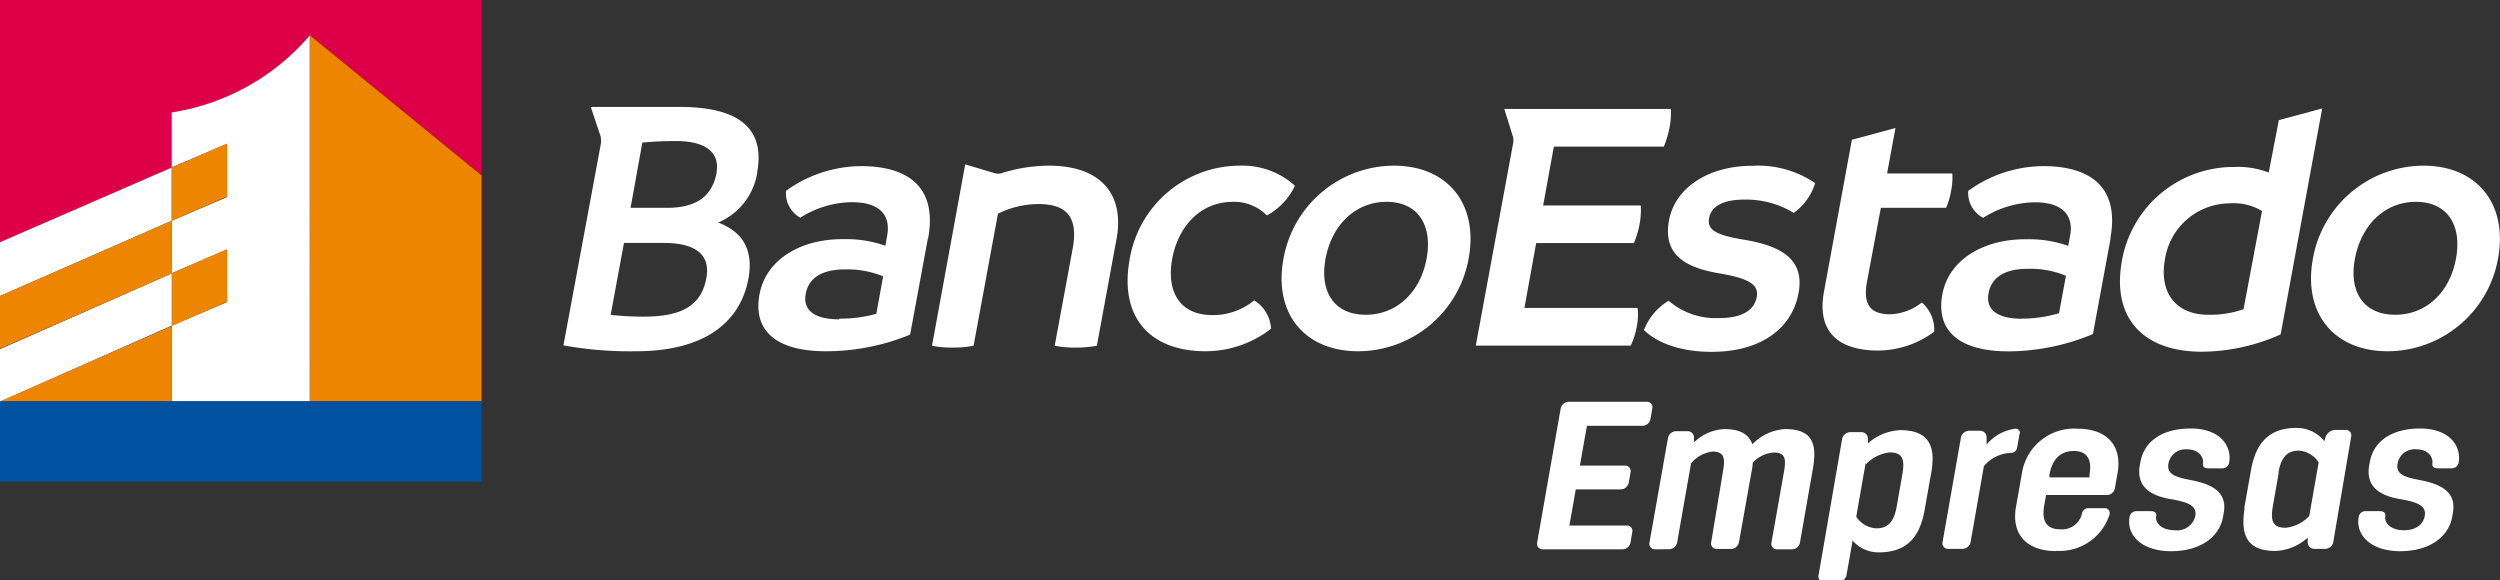
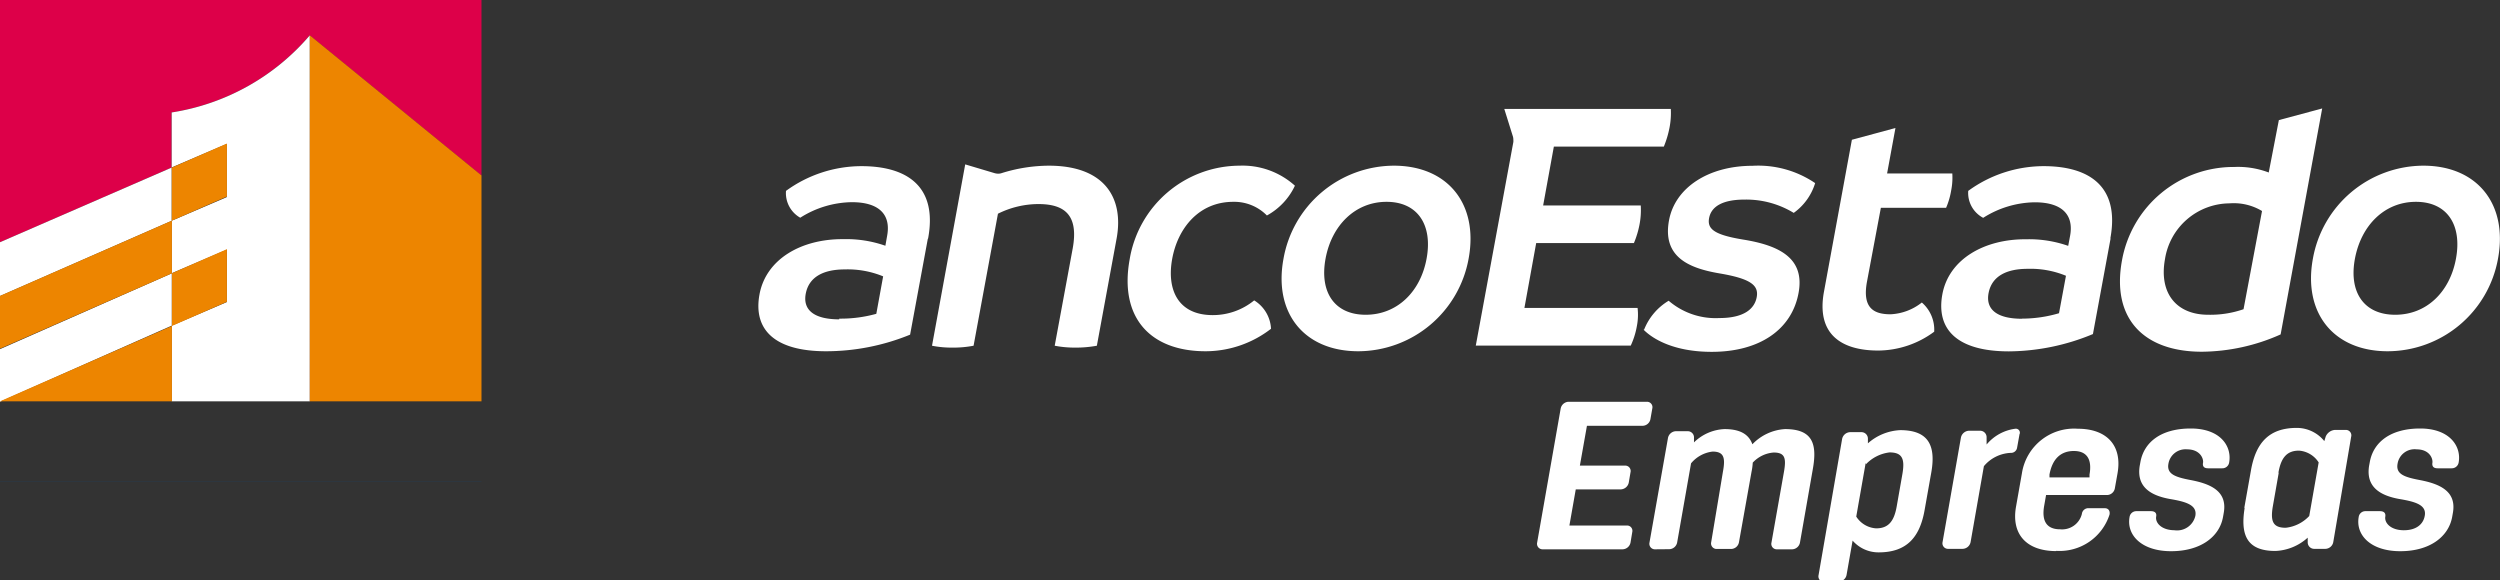
<svg xmlns="http://www.w3.org/2000/svg" id="Capa_1" data-name="Capa 1" viewBox="0 0 212.31 49.29">
  <rect x="0" y="0" width="212.31" height="49.29" fill="#333333" stroke="none" />
  <defs>
    <style>.cls-1{fill:#ffffff;}.cls-2{fill:#dd0049;}.cls-3{fill:#fff;}.cls-4{fill:#ed8500;}.cls-5{fill:#ff6b00;}.cls-6{fill:#004e9b;}.cls-7{fill:#00519f;}</style>
  </defs>
  <path class="cls-1" d="M89.12,58.41A11.25,11.25,0,0,0,92.27,58l.58-3.18a7.88,7.88,0,0,0-3.26-.59c-1.74,0-3,.59-3.3,2s.65,2.24,2.83,2.24m7.52-6.82-1.5,8.12A18.86,18.86,0,0,1,88,61.18c-4.38,0-6.2-1.85-5.65-4.83s3.53-4.72,7.13-4.69a10,10,0,0,1,3.56.56l.15-.85c.33-1.78-.66-2.85-3-2.85a8.36,8.36,0,0,0-4.38,1.32,2.4,2.4,0,0,1-1.21-2.28,10.92,10.92,0,0,1,6.4-2.1c3.92,0,6.48,1.75,5.67,6.13" transform="translate(-17.85 -31.35)" />
  <path class="cls-1" d="M189.57,58.41a11.17,11.17,0,0,0,3.14-.46l.59-3.18a7.88,7.88,0,0,0-3.26-.59c-1.74,0-3,.59-3.3,2s.65,2.24,2.83,2.24m7.52-6.82-1.5,8.12a18.86,18.86,0,0,1-7.13,1.47c-4.38,0-6.2-1.85-5.66-4.83s3.54-4.72,7.13-4.69a10,10,0,0,1,3.56.56l.16-.85c.33-1.78-.67-2.85-3-2.85a8.36,8.36,0,0,0-4.38,1.32A2.39,2.39,0,0,1,185,47.56a10.9,10.9,0,0,1,6.4-2.1c3.92,0,6.48,1.75,5.67,6.13" transform="translate(-17.85 -31.35)" />
  <path class="cls-1" d="M113.79,53.35a9.5,9.5,0,0,1,9.33-7.93,6.64,6.64,0,0,1,4.7,1.7,5.58,5.58,0,0,1-2.38,2.53,3.89,3.89,0,0,0-2.86-1.16c-2.91,0-4.7,2.23-5.18,4.83s.47,4.79,3.44,4.79a5.54,5.54,0,0,0,3.52-1.25,3,3,0,0,1,1.43,2.41,9.1,9.1,0,0,1-5.55,1.91c-4.73,0-7.36-2.88-6.45-7.83" transform="translate(-17.85 -31.35)" />
  <path class="cls-1" d="M139,53.32c.53-2.85-.74-4.83-3.4-4.83s-4.66,2-5.18,4.83.75,4.76,3.41,4.76,4.65-1.94,5.17-4.76m-12.15,0a9.56,9.56,0,0,1,9.37-7.9c4.58,0,7.21,3.26,6.35,7.9a9.56,9.56,0,0,1-9.37,7.86c-4.58,0-7.21-3.23-6.35-7.86" transform="translate(-17.85 -31.35)" />
  <path class="cls-1" d="M157.48,59.33a5,5,0,0,1,2.08-2.44,6.11,6.11,0,0,0,4.3,1.47c2.1,0,3-.78,3.18-1.79s-.56-1.56-3.15-2-4.88-1.38-4.3-4.51c.51-2.76,3.33-4.63,7.09-4.63A8.61,8.61,0,0,1,172,46.9a4.86,4.86,0,0,1-1.82,2.53A7.76,7.76,0,0,0,166,48.3c-1.88,0-2.81.6-3,1.54s.39,1.44,2.85,1.85c3.14.5,5.29,1.6,4.74,4.54-.57,3.1-3.3,5-7.37,5-3.32,0-5.08-1.16-5.79-1.88" transform="translate(-17.85 -31.35)" />
  <path class="cls-1" d="M226.42,53.32c.53-2.85-.73-4.83-3.4-4.83s-4.65,2-5.18,4.83.75,4.76,3.42,4.76,4.64-1.94,5.16-4.76m-12.15,0a9.57,9.57,0,0,1,9.38-7.9c4.57,0,7.2,3.26,6.34,7.9a9.55,9.55,0,0,1-9.37,7.86c-4.57,0-7.2-3.23-6.35-7.86" transform="translate(-17.85 -31.35)" />
  <path class="cls-1" d="M208.38,57.61a8.62,8.62,0,0,1-3,.47c-2.69,0-4.2-1.82-3.67-4.73a5.59,5.59,0,0,1,5.48-4.73,4.65,4.65,0,0,1,2.76.65Zm3-16.06L210.52,46a7.32,7.32,0,0,0-2.92-.47,9.63,9.63,0,0,0-9.54,7.92c-.92,5,1.89,7.77,6.78,7.77a16.66,16.66,0,0,0,6.69-1.47l3.53-19.19Z" transform="translate(-17.85 -31.35)" />
  <path class="cls-1" d="M183.65,46.08h-5.54l.71-3.86-3.7,1-2.37,12.9c-.66,3.57,1.42,5,4.61,5a8.05,8.05,0,0,0,4.75-1.6,3.05,3.05,0,0,0-1.05-2.48,4.61,4.61,0,0,1-2.66,1c-1.47,0-2.4-.57-2-2.76L177.58,49h5.54a6.29,6.29,0,0,0,.43-1.47,5.59,5.59,0,0,0,.1-1.41" transform="translate(-17.85 -31.35)" />
  <path class="cls-1" d="M159.74,40.6H145.6l.71,2.27a1,1,0,0,1,.06.36,1.1,1.1,0,0,1,0,.18l-3.19,17.29h13.16a6.66,6.66,0,0,0,.52-1.66,5,5,0,0,0,.06-1.54h-9.61l1-5.51h8.3a7.85,7.85,0,0,0,.48-1.6,6.55,6.55,0,0,0,.1-1.59H148.9l.91-5h9.34a8.39,8.39,0,0,0,.48-1.6,6.49,6.49,0,0,0,.11-1.63" transform="translate(-17.85 -31.35)" />
  <path class="cls-1" d="M106.92,45.42a13.6,13.6,0,0,0-4,.63.93.93,0,0,1-.29.05,1.14,1.14,0,0,1-.33-.05h0l-2.48-.74-.45,2.46h0L97,60.71a8.41,8.41,0,0,0,1.72.16,9.1,9.1,0,0,0,1.81-.16L102.6,49.5a7.73,7.73,0,0,1,3.44-.82c2.29,0,3.41,1,2.91,3.76l-1.53,8.27a8.87,8.87,0,0,0,1.76.16,9.68,9.68,0,0,0,1.82-.16l1.68-9.12c.62-3.41-1-6.17-5.76-6.17" transform="translate(-17.85 -31.35)" />
-   <path class="cls-1" d="M78.71,46C78.36,47.9,77.13,49,74.5,49H71.4l1-5.54a28.19,28.19,0,0,1,2.85-.13c2.6,0,3.76,1,3.44,2.73m-.86,8.92c-.41,2.26-2,3.26-5.3,3.26a25,25,0,0,1-2.82-.15l1.13-6.11h3.38c2.69,0,4,1,3.61,3m4.32-9c.65-3.54-1.29-5.55-6.59-5.55h-.12l-7.42,0,.81,2.42a1.23,1.23,0,0,1,.06.39,1.06,1.06,0,0,1,0,.25L65.7,60.68a31.49,31.49,0,0,0,6.17.5c5.67,0,8.83-2.35,9.54-6.17.46-2.54-.57-4-2.57-4.76a5.53,5.53,0,0,0,3.33-4.32" transform="translate(-17.85 -31.35)" />
  <path class="cls-2" d="M17.85,51.92l14.57-6.34V40.9h0a19.31,19.31,0,0,0,11.73-6.55h0L58.74,46.26V31.35H17.85Z" transform="translate(-17.85 -31.35)" />
  <path class="cls-3" d="M32.44,65.43H44.16V34.35h0a19.31,19.31,0,0,1-11.73,6.55h0v4.68L17.85,51.92v4.57L32.43,50.1V45.57l4.68-2v4.52l-4.67,2v4.46l4.68-2V57L32.44,59V54.56L17.85,61v4.47L32.44,59Z" transform="translate(-17.85 -31.35)" />
  <polygon class="cls-4" points="14.6 23.2 14.6 23.2 14.6 18.74 14.59 18.74 14.59 18.74 0 25.13 0 29.61 14.6 23.21 14.6 23.2" />
  <polygon class="cls-4" points="14.6 27.68 0 34.08 0 34.08 14.6 34.08 14.6 27.68" />
  <polygon class="cls-4" points="14.6 18.74 19.27 16.69 19.27 12.19 14.59 14.23 14.59 18.74 14.6 18.73 14.6 18.74" />
  <rect class="cls-5" x="14.58" y="18.74" width="0.02" />
  <polygon class="cls-4" points="14.6 23.21 14.6 27.68 19.27 25.63 19.27 21.16 14.6 23.2 14.6 23.21 14.6 23.21" />
-   <rect class="cls-5" x="32.44" y="54.55" height="0.01" transform="translate(-38.82 -11.09) rotate(-26.57)" />
  <polygon class="cls-4" points="26.32 34.08 40.89 34.08 40.89 14.9 26.31 3 26.32 34.08" />
  <polygon class="cls-5" points="26.31 34.08 26.32 34.08 26.31 3 26.31 34.08" />
  <rect class="cls-6" y="40.89" width="40.89" height="0.01" />
-   <polygon class="cls-7" points="26.32 34.08 26.31 34.08 14.6 34.08 0 34.08 0 40.89 40.89 40.89 40.89 34.08 26.32 34.08" />
  <line class="cls-6" x1="26.32" y1="34.08" x2="26.31" y2="34.08" />
  <path class="cls-1" d="M148.87,78a.47.47,0,0,1-.48-.57l2-11.39a.71.71,0,0,1,.68-.57h6.65a.46.46,0,0,1,.45.57l-.16.91a.69.69,0,0,1-.65.56h-4.74l-.6,3.38h3.85a.46.46,0,0,1,.45.57l-.15.88a.72.72,0,0,1-.66.57h-3.84l-.54,3.07H156a.45.45,0,0,1,.47.55l-.15.9a.71.71,0,0,1-.68.57Z" transform="translate(-17.85 -31.35)" />
  <path class="cls-1" d="M158.4,78a.47.47,0,0,1-.47-.57l1.57-8.88a.71.71,0,0,1,.67-.58h1a.53.53,0,0,1,.54.58l0,.37a3.94,3.94,0,0,1,2.59-1.13c1.4,0,2.08.49,2.37,1.29a4.17,4.17,0,0,1,2.77-1.29c2.34,0,2.75,1.24,2.36,3.41l-1.09,6.23A.7.7,0,0,1,170,78h-1.24a.46.46,0,0,1-.47-.57l1.06-6c.2-1.14.11-1.65-.87-1.65a2.69,2.69,0,0,0-1.78.86,4.82,4.82,0,0,1-.1.76l-1.07,6a.69.69,0,0,1-.65.57h-1.23a.47.47,0,0,1-.48-.57l1-6c.21-1.14.11-1.7-.88-1.7a2.79,2.79,0,0,0-1.83,1l-1.18,6.72a.7.7,0,0,1-.67.57Z" transform="translate(-17.85 -31.35)" />
  <path class="cls-1" d="M176.29,70.67l-.8,4.55a2.15,2.15,0,0,0,1.69,1c1,0,1.51-.55,1.74-1.83l.49-2.79c.22-1.27,0-1.83-1.09-1.83a3.31,3.31,0,0,0-2,1m-3.56,10a.47.47,0,0,1-.47-.58l2-11.56a.72.72,0,0,1,.68-.58h.95a.55.55,0,0,1,.56.56l0,.39a4.44,4.44,0,0,1,2.74-1.12c2.36,0,3.06,1.25,2.64,3.61l-.56,3.15c-.41,2.37-1.55,3.62-3.91,3.62a2.92,2.92,0,0,1-2.21-1l-.51,2.9a.69.69,0,0,1-.67.58Z" transform="translate(-17.85 -31.35)" />
  <path class="cls-1" d="M189.36,68.2l-.21,1.17a.52.52,0,0,1-.54.44,3.14,3.14,0,0,0-2.28,1.13l-1.13,6.45a.71.71,0,0,1-.68.57h-1.23a.47.47,0,0,1-.47-.57l1.56-8.88a.73.73,0,0,1,.68-.58H186a.55.55,0,0,1,.56.56l0,.61A3.81,3.81,0,0,1,189,67.76a.34.34,0,0,1,.37.44" transform="translate(-17.85 -31.35)" />
  <path class="cls-1" d="M191.9,71.64l0,.25,3.4,0,0-.24c.23-1.29-.22-2-1.33-2s-1.83.67-2.07,2m.57,6.5c-2.52,0-3.83-1.43-3.41-3.78l.5-2.83a4.48,4.48,0,0,1,4.74-3.78c2.49,0,3.79,1.44,3.38,3.78l-.23,1.29a.69.69,0,0,1-.65.56h-5.19l-.16.91c-.24,1.36.26,2,1.35,2A1.73,1.73,0,0,0,194.65,75a.55.55,0,0,1,.61-.49h1.34c.3,0,.46.22.4.54a4.45,4.45,0,0,1-4.53,3.08" transform="translate(-17.85 -31.35)" />
  <path class="cls-1" d="M202.51,76.38a1.59,1.59,0,0,0,1.78-1.23c.16-.93-.83-1.2-2.2-1.43-1.56-.29-2.84-1-2.52-2.85l.05-.27c.3-1.7,1.75-2.86,4.28-2.86s3.5,1.52,3.26,2.88a.58.58,0,0,1-.59.5h-1.2c-.32,0-.49-.14-.43-.47s-.23-1.14-1.36-1.14A1.47,1.47,0,0,0,202,70.74c-.15.85.54,1.12,1.85,1.37,1.7.32,3.18.93,2.85,2.79l-.06.34c-.29,1.68-1.89,2.92-4.41,2.92s-3.8-1.38-3.53-2.9a.58.58,0,0,1,.59-.5h1.22c.32,0,.51.14.45.46-.09.52.44,1.16,1.58,1.16" transform="translate(-17.85 -31.35)" />
  <path class="cls-1" d="M211.36,71.55l-.49,2.79c-.22,1.28,0,1.83,1.09,1.83a3.21,3.21,0,0,0,2-1l.8-4.55a2.17,2.17,0,0,0-1.67-1c-1,0-1.51.56-1.74,1.83m-2.9,3,.56-3.15c.41-2.36,1.55-3.61,3.89-3.61a3,3,0,0,1,2.34,1.12l.12-.39a.93.93,0,0,1,.78-.56h.93a.46.46,0,0,1,.45.58L216,77.39a.7.7,0,0,1-.66.57h-.94a.55.55,0,0,1-.57-.55l0-.4a4.35,4.35,0,0,1-2.74,1.13c-2.34,0-3-1.25-2.62-3.62" transform="translate(-17.85 -31.35)" />
  <path class="cls-1" d="M222,76.38c1.06,0,1.65-.52,1.77-1.23.17-.93-.82-1.2-2.2-1.43-1.56-.29-2.84-1-2.52-2.85l.05-.27c.3-1.7,1.76-2.86,4.28-2.86s3.51,1.52,3.27,2.88a.59.59,0,0,1-.59.5h-1.2c-.32,0-.49-.14-.44-.47s-.22-1.14-1.35-1.14a1.46,1.46,0,0,0-1.61,1.23c-.15.85.53,1.12,1.85,1.37,1.69.32,3.18.93,2.85,2.79l-.06.34c-.3,1.68-1.89,2.92-4.41,2.92s-3.8-1.38-3.53-2.9a.57.57,0,0,1,.59-.5h1.21c.32,0,.51.14.46.46-.09.52.44,1.16,1.58,1.16" transform="translate(-17.85 -31.35)" />
</svg>